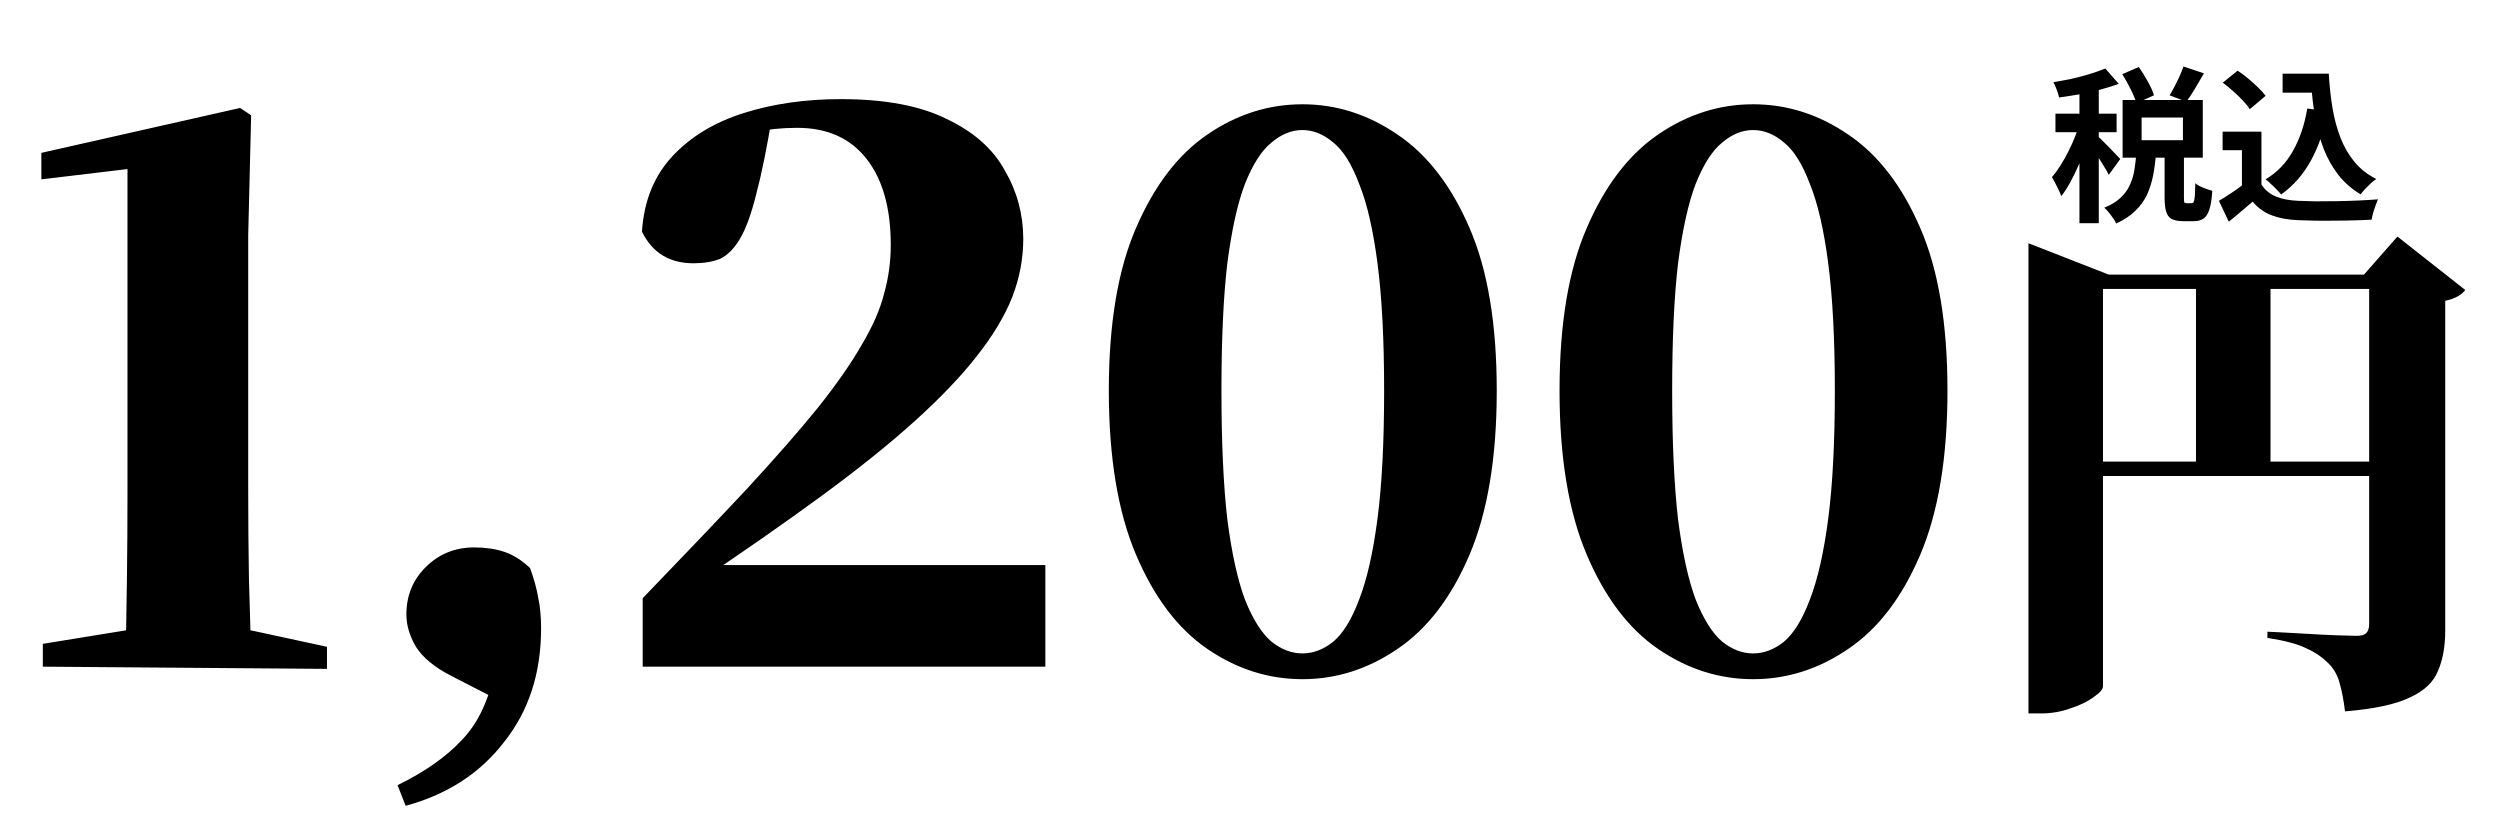
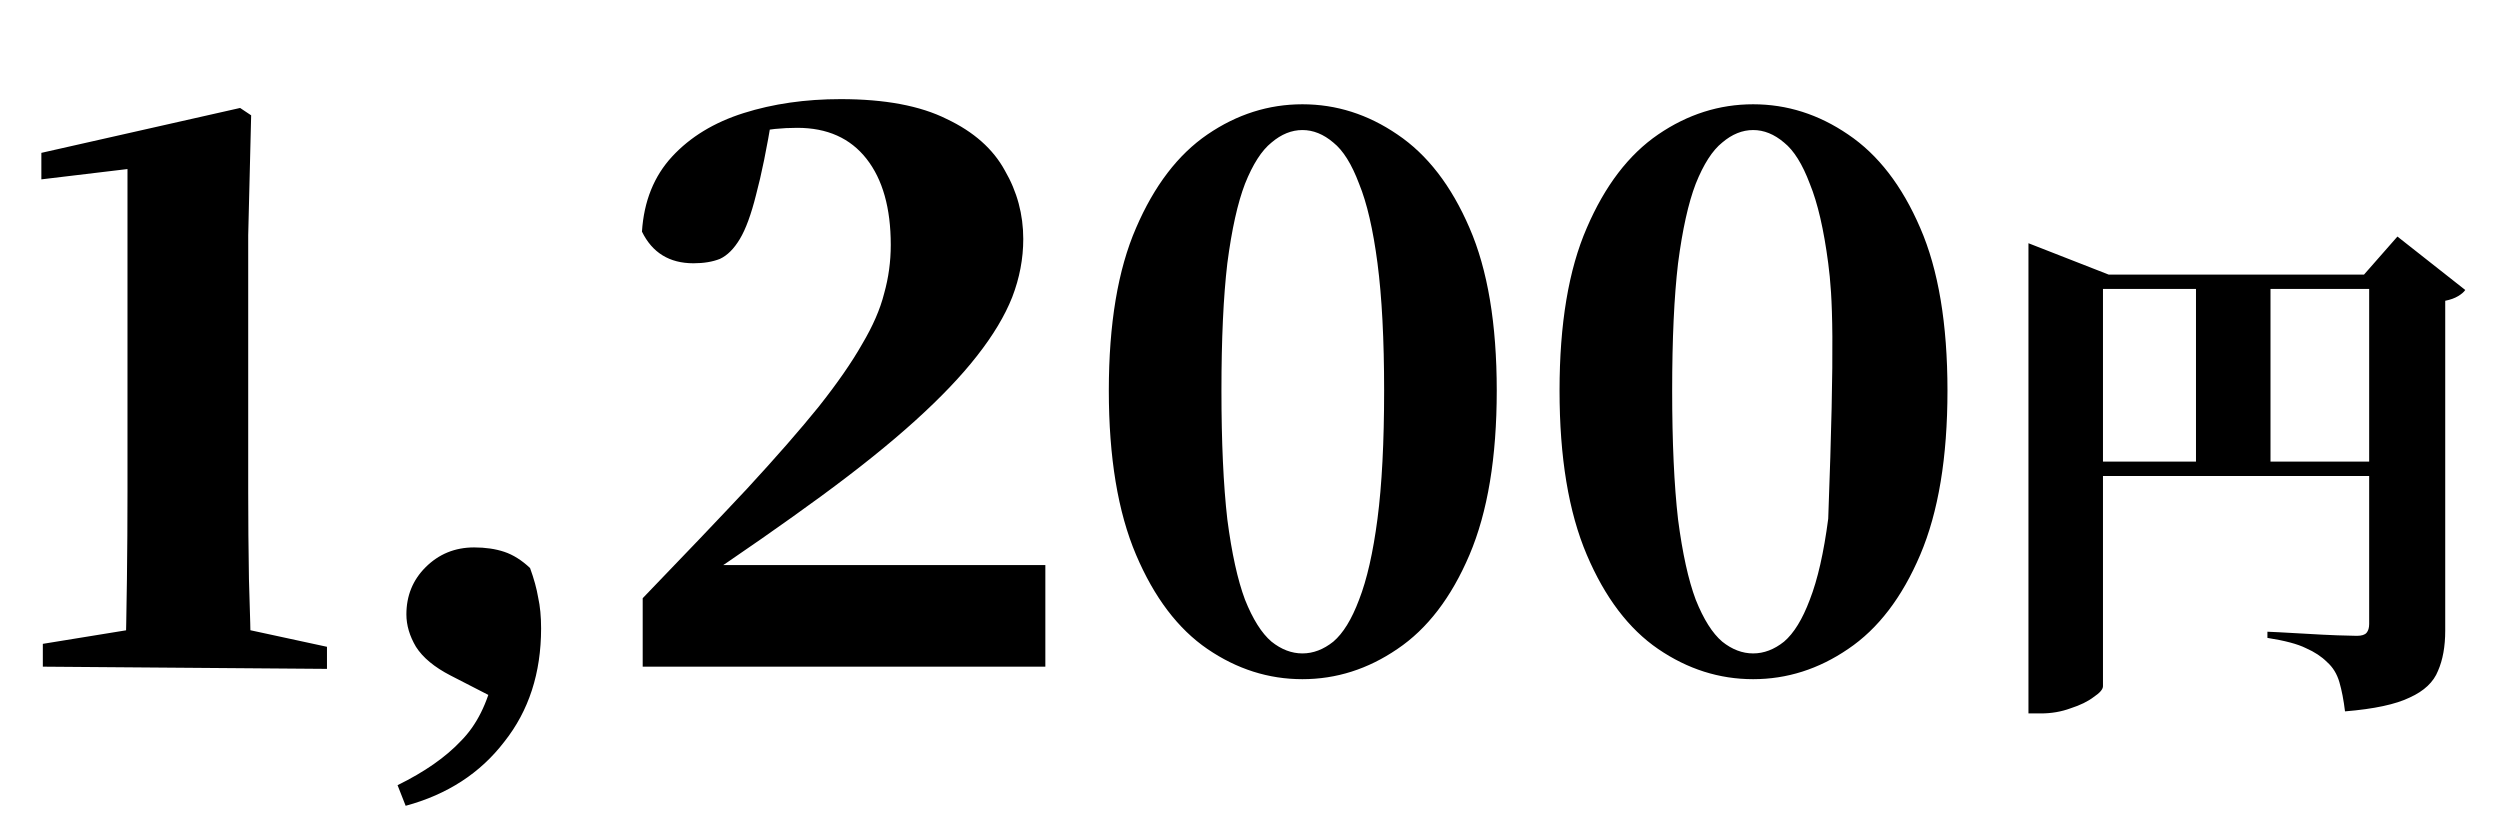
<svg xmlns="http://www.w3.org/2000/svg" fill="none" height="59" viewBox="0 0 180 59" width="180">
-   <path d="M3.084 48V46.357L9.603 45.297H17.659L23.542 46.569V48.159L3.084 48ZM9.02 48C9.126 43.795 9.179 39.608 9.179 35.439V12.172L2.978 12.914V11.006L17.288 7.773L18.083 8.303L17.871 16.942V35.439C17.871 37.488 17.889 39.573 17.924 41.693C17.995 43.813 18.048 45.915 18.083 48H9.02ZM29.207 58.017L28.624 56.533C30.568 55.579 32.087 54.519 33.182 53.353C34.313 52.222 35.108 50.632 35.567 48.583L36.256 50.597L32.44 48.636C31.274 48.035 30.444 47.346 29.949 46.569C29.49 45.792 29.26 45.014 29.26 44.237C29.26 42.894 29.72 41.764 30.638 40.845C31.592 39.891 32.758 39.414 34.136 39.414C34.949 39.414 35.673 39.52 36.309 39.732C36.945 39.944 37.564 40.333 38.164 40.898C38.447 41.675 38.641 42.382 38.747 43.018C38.889 43.654 38.959 44.396 38.959 45.244C38.959 48.459 38.076 51.18 36.309 53.406C34.578 55.667 32.211 57.204 29.207 58.017ZM46.274 48V43.071C49.207 40.032 51.715 37.4 53.8 35.174C55.885 32.913 57.598 30.952 58.941 29.291C60.284 27.595 61.326 26.093 62.068 24.786C62.845 23.479 63.375 22.26 63.658 21.129C63.976 19.998 64.135 18.832 64.135 17.631C64.135 14.981 63.552 12.914 62.386 11.43C61.22 9.946 59.559 9.204 57.404 9.204C56.309 9.204 55.266 9.31 54.277 9.522C53.323 9.734 52.21 10.158 50.938 10.794L55.602 8.303C55.213 10.67 54.825 12.578 54.436 14.027C54.083 15.44 53.694 16.5 53.27 17.207C52.846 17.914 52.369 18.391 51.839 18.638C51.309 18.85 50.673 18.956 49.931 18.956C48.2 18.956 46.963 18.196 46.221 16.677C46.362 14.486 47.087 12.684 48.394 11.271C49.701 9.858 51.415 8.815 53.535 8.144C55.655 7.473 57.987 7.137 60.531 7.137C63.711 7.137 66.255 7.614 68.163 8.568C70.106 9.487 71.502 10.723 72.35 12.278C73.233 13.797 73.675 15.44 73.675 17.207C73.675 18.62 73.41 20.016 72.88 21.394C72.35 22.737 71.502 24.15 70.336 25.634C69.205 27.083 67.721 28.637 65.884 30.298C64.047 31.959 61.803 33.761 59.153 35.704C56.503 37.647 53.411 39.803 49.878 42.17L49.931 40.686H75.265V48H46.274ZM93.774 48.901C91.336 48.901 89.057 48.177 86.937 46.728C84.817 45.279 83.103 43.018 81.796 39.944C80.488 36.87 79.835 32.93 79.835 28.125C79.835 23.32 80.488 19.415 81.796 16.412C83.103 13.373 84.817 11.13 86.937 9.681C89.057 8.232 91.336 7.508 93.774 7.508C96.212 7.508 98.491 8.232 100.611 9.681C102.766 11.13 104.497 13.373 105.805 16.412C107.112 19.415 107.766 23.32 107.766 28.125C107.766 32.93 107.112 36.87 105.805 39.944C104.497 43.018 102.766 45.279 100.611 46.728C98.491 48.177 96.212 48.901 93.774 48.901ZM93.774 47.046C94.551 47.046 95.293 46.763 96 46.198C96.706 45.597 97.325 44.59 97.855 43.177C98.42 41.728 98.862 39.785 99.18 37.347C99.498 34.909 99.657 31.835 99.657 28.125C99.657 24.45 99.498 21.394 99.18 18.956C98.862 16.518 98.42 14.61 97.855 13.232C97.325 11.819 96.706 10.829 96 10.264C95.293 9.663 94.551 9.363 93.774 9.363C92.996 9.363 92.254 9.663 91.548 10.264C90.841 10.829 90.205 11.819 89.64 13.232C89.11 14.61 88.686 16.518 88.368 18.956C88.085 21.359 87.944 24.415 87.944 28.125C87.944 31.835 88.085 34.927 88.368 37.4C88.686 39.838 89.11 41.764 89.64 43.177C90.205 44.59 90.841 45.597 91.548 46.198C92.254 46.763 92.996 47.046 93.774 47.046ZM126.226 48.901C123.788 48.901 121.509 48.177 119.389 46.728C117.269 45.279 115.555 43.018 114.248 39.944C112.94 36.87 112.287 32.93 112.287 28.125C112.287 23.32 112.94 19.415 114.248 16.412C115.555 13.373 117.269 11.13 119.389 9.681C121.509 8.232 123.788 7.508 126.226 7.508C128.664 7.508 130.943 8.232 133.063 9.681C135.218 11.13 136.949 13.373 138.257 16.412C139.564 19.415 140.218 23.32 140.218 28.125C140.218 32.93 139.564 36.87 138.257 39.944C136.949 43.018 135.218 45.279 133.063 46.728C130.943 48.177 128.664 48.901 126.226 48.901ZM126.226 47.046C127.003 47.046 127.745 46.763 128.452 46.198C129.158 45.597 129.777 44.59 130.307 43.177C130.872 41.728 131.314 39.785 131.632 37.347C131.95 34.909 132.109 31.835 132.109 28.125C132.109 24.45 131.95 21.394 131.632 18.956C131.314 16.518 130.872 14.61 130.307 13.232C129.777 11.819 129.158 10.829 128.452 10.264C127.745 9.663 127.003 9.363 126.226 9.363C125.448 9.363 124.706 9.663 124 10.264C123.293 10.829 122.657 11.819 122.092 13.232C121.562 14.61 121.138 16.518 120.82 18.956C120.537 21.359 120.396 24.415 120.396 28.125C120.396 31.835 120.537 34.927 120.82 37.4C121.138 39.838 121.562 41.764 122.092 43.177C122.657 44.59 123.293 45.597 124 46.198C124.706 46.763 125.448 47.046 126.226 47.046ZM146.049 19.769V17.512L151.821 19.769H173.022V20.805H151.414V49.406C151.414 49.628 151.192 49.887 150.748 50.183C150.329 50.504 149.774 50.775 149.083 50.997C148.417 51.244 147.702 51.367 146.937 51.367H146.049V19.769ZM170.58 19.769H170.21L172.615 17.031L177.499 20.879C177.4 21.027 177.228 21.175 176.981 21.323C176.734 21.471 176.426 21.582 176.056 21.656V45.41C176.056 46.545 175.883 47.507 175.538 48.296C175.217 49.11 174.539 49.751 173.503 50.22C172.492 50.713 170.938 51.046 168.841 51.219C168.742 50.405 168.607 49.702 168.434 49.11C168.261 48.518 167.965 48.037 167.546 47.667C167.151 47.272 166.646 46.939 166.029 46.668C165.437 46.372 164.512 46.125 163.254 45.928V45.484C163.254 45.484 163.525 45.496 164.068 45.521C164.635 45.546 165.301 45.583 166.066 45.632C166.855 45.681 167.595 45.718 168.286 45.743C168.977 45.768 169.445 45.78 169.692 45.78C170.037 45.78 170.272 45.706 170.395 45.558C170.518 45.41 170.58 45.2 170.58 44.929V19.769ZM148.898 33.237H172.837V34.273H148.898V33.237ZM158.111 19.769H163.476V34.162H158.111V19.769Z" fill="black" />
-   <path d="M152.804 5.34L153.992 4.824C154.216 5.136 154.432 5.484 154.64 5.868C154.856 6.244 155.004 6.576 155.084 6.864L153.824 7.428C153.744 7.148 153.604 6.812 153.404 6.42C153.212 6.028 153.012 5.668 152.804 5.34ZM157.208 4.788L158.684 5.28C158.468 5.656 158.252 6.024 158.036 6.384C157.82 6.744 157.616 7.056 157.424 7.32L156.212 6.864C156.332 6.672 156.452 6.456 156.572 6.216C156.7 5.976 156.82 5.732 156.932 5.484C157.044 5.236 157.136 5.004 157.208 4.788ZM153.812 11.076H155.228C155.188 11.62 155.12 12.14 155.024 12.636C154.928 13.132 154.78 13.596 154.58 14.028C154.38 14.452 154.1 14.836 153.74 15.18C153.388 15.532 152.928 15.836 152.36 16.092C152.288 15.916 152.164 15.716 151.988 15.492C151.82 15.268 151.66 15.088 151.508 14.952C151.988 14.76 152.372 14.528 152.66 14.256C152.956 13.984 153.18 13.684 153.332 13.356C153.492 13.02 153.604 12.664 153.668 12.288C153.732 11.904 153.78 11.5 153.812 11.076ZM155.852 10.896H157.244V14.22C157.244 14.404 157.252 14.52 157.268 14.568C157.292 14.608 157.344 14.628 157.424 14.628C157.448 14.628 157.484 14.628 157.532 14.628C157.588 14.628 157.644 14.628 157.7 14.628C157.756 14.628 157.792 14.628 157.808 14.628C157.872 14.628 157.92 14.596 157.952 14.532C157.984 14.468 158.008 14.336 158.024 14.136C158.04 13.928 158.052 13.612 158.06 13.188C158.148 13.268 158.264 13.344 158.408 13.416C158.56 13.488 158.716 13.552 158.876 13.608C159.036 13.664 159.172 13.708 159.284 13.74C159.252 14.308 159.184 14.748 159.08 15.06C158.984 15.38 158.844 15.604 158.66 15.732C158.484 15.86 158.252 15.924 157.964 15.924C157.916 15.924 157.856 15.924 157.784 15.924C157.72 15.924 157.648 15.924 157.568 15.924C157.496 15.924 157.424 15.924 157.352 15.924C157.28 15.924 157.22 15.924 157.172 15.924C156.812 15.924 156.536 15.868 156.344 15.756C156.16 15.652 156.032 15.476 155.96 15.228C155.888 14.988 155.852 14.656 155.852 14.232V10.896ZM154.196 8.46V10.092H157.172V8.46H154.196ZM152.828 7.2H158.6V11.352H152.828V7.2ZM149.72 5.928H151.112V16.068H149.72V5.928ZM147.992 8.184H152.396V9.516H147.992V8.184ZM149.792 8.724L150.632 9.084C150.52 9.516 150.384 9.964 150.224 10.428C150.064 10.892 149.888 11.352 149.696 11.808C149.504 12.256 149.3 12.68 149.084 13.08C148.868 13.48 148.644 13.828 148.412 14.124C148.34 13.916 148.236 13.684 148.1 13.428C147.972 13.164 147.852 12.94 147.74 12.756C147.948 12.516 148.152 12.236 148.352 11.916C148.56 11.588 148.756 11.24 148.94 10.872C149.124 10.504 149.288 10.136 149.432 9.768C149.576 9.4 149.696 9.052 149.792 8.724ZM151.58 4.932L152.552 6.036C152.144 6.188 151.696 6.328 151.208 6.456C150.72 6.584 150.22 6.696 149.708 6.792C149.204 6.88 148.72 6.956 148.256 7.02C148.224 6.86 148.168 6.676 148.088 6.468C148.008 6.252 147.928 6.068 147.848 5.916C148.288 5.844 148.736 5.76 149.192 5.664C149.656 5.56 150.092 5.444 150.5 5.316C150.916 5.188 151.276 5.06 151.58 4.932ZM151.088 9.852C151.16 9.908 151.268 10.012 151.412 10.164C151.564 10.308 151.724 10.468 151.892 10.644C152.068 10.82 152.224 10.984 152.36 11.136C152.496 11.28 152.596 11.384 152.66 11.448L151.832 12.588C151.76 12.436 151.664 12.264 151.544 12.072C151.432 11.88 151.308 11.68 151.172 11.472C151.044 11.264 150.916 11.068 150.788 10.884C150.66 10.692 150.548 10.536 150.452 10.416L151.088 9.852ZM164.348 5.304H166.892V6.672H164.348V5.304ZM166.16 5.304H167.672C167.72 6.16 167.808 6.976 167.936 7.752C168.064 8.528 168.256 9.248 168.512 9.912C168.768 10.568 169.104 11.148 169.52 11.652C169.936 12.156 170.46 12.568 171.092 12.888C170.972 12.968 170.84 13.072 170.696 13.2C170.56 13.328 170.424 13.464 170.288 13.608C170.16 13.744 170.052 13.872 169.964 13.992C169.324 13.608 168.788 13.14 168.356 12.588C167.924 12.028 167.572 11.4 167.3 10.704C167.036 10.008 166.832 9.26 166.688 8.46C166.552 7.66 166.456 6.824 166.4 5.952H166.16V5.304ZM166.124 7.812L167.6 8.016C167.344 9.368 166.94 10.548 166.388 11.556C165.836 12.564 165.12 13.38 164.24 14.004C164.168 13.908 164.064 13.792 163.928 13.656C163.8 13.52 163.66 13.384 163.508 13.248C163.364 13.104 163.236 12.992 163.124 12.912C163.964 12.408 164.624 11.72 165.104 10.848C165.592 9.976 165.932 8.964 166.124 7.812ZM162.824 9.48V13.908H161.42V10.812H160.028V9.48H162.824ZM162.824 13.284C163.072 13.676 163.42 13.964 163.868 14.148C164.316 14.332 164.852 14.436 165.476 14.46C165.828 14.476 166.244 14.488 166.724 14.496C167.212 14.496 167.724 14.492 168.26 14.484C168.796 14.476 169.32 14.46 169.832 14.436C170.352 14.412 170.812 14.384 171.212 14.352C171.164 14.464 171.108 14.608 171.044 14.784C170.98 14.96 170.92 15.14 170.864 15.324C170.816 15.508 170.78 15.672 170.756 15.816C170.396 15.84 169.984 15.856 169.52 15.864C169.056 15.88 168.58 15.888 168.092 15.888C167.604 15.896 167.132 15.896 166.676 15.888C166.22 15.88 165.812 15.868 165.452 15.852C164.716 15.82 164.088 15.704 163.568 15.504C163.048 15.312 162.588 14.984 162.188 14.52C161.924 14.744 161.652 14.976 161.372 15.216C161.1 15.456 160.8 15.704 160.472 15.96L159.764 14.46C160.044 14.292 160.336 14.108 160.64 13.908C160.944 13.708 161.236 13.5 161.516 13.284H162.824ZM160.04 5.952L161.108 5.088C161.356 5.248 161.608 5.436 161.864 5.652C162.12 5.86 162.36 6.076 162.584 6.3C162.808 6.516 162.988 6.716 163.124 6.9L161.984 7.86C161.864 7.668 161.696 7.46 161.48 7.236C161.272 7.012 161.04 6.788 160.784 6.564C160.528 6.332 160.28 6.128 160.04 5.952Z" fill="black" />
+   <path d="M3.084 48V46.357L9.603 45.297H17.659L23.542 46.569V48.159L3.084 48ZM9.02 48C9.126 43.795 9.179 39.608 9.179 35.439V12.172L2.978 12.914V11.006L17.288 7.773L18.083 8.303L17.871 16.942V35.439C17.871 37.488 17.889 39.573 17.924 41.693C17.995 43.813 18.048 45.915 18.083 48H9.02ZM29.207 58.017L28.624 56.533C30.568 55.579 32.087 54.519 33.182 53.353C34.313 52.222 35.108 50.632 35.567 48.583L36.256 50.597L32.44 48.636C31.274 48.035 30.444 47.346 29.949 46.569C29.49 45.792 29.26 45.014 29.26 44.237C29.26 42.894 29.72 41.764 30.638 40.845C31.592 39.891 32.758 39.414 34.136 39.414C34.949 39.414 35.673 39.52 36.309 39.732C36.945 39.944 37.564 40.333 38.164 40.898C38.447 41.675 38.641 42.382 38.747 43.018C38.889 43.654 38.959 44.396 38.959 45.244C38.959 48.459 38.076 51.18 36.309 53.406C34.578 55.667 32.211 57.204 29.207 58.017ZM46.274 48V43.071C49.207 40.032 51.715 37.4 53.8 35.174C55.885 32.913 57.598 30.952 58.941 29.291C60.284 27.595 61.326 26.093 62.068 24.786C62.845 23.479 63.375 22.26 63.658 21.129C63.976 19.998 64.135 18.832 64.135 17.631C64.135 14.981 63.552 12.914 62.386 11.43C61.22 9.946 59.559 9.204 57.404 9.204C56.309 9.204 55.266 9.31 54.277 9.522C53.323 9.734 52.21 10.158 50.938 10.794L55.602 8.303C55.213 10.67 54.825 12.578 54.436 14.027C54.083 15.44 53.694 16.5 53.27 17.207C52.846 17.914 52.369 18.391 51.839 18.638C51.309 18.85 50.673 18.956 49.931 18.956C48.2 18.956 46.963 18.196 46.221 16.677C46.362 14.486 47.087 12.684 48.394 11.271C49.701 9.858 51.415 8.815 53.535 8.144C55.655 7.473 57.987 7.137 60.531 7.137C63.711 7.137 66.255 7.614 68.163 8.568C70.106 9.487 71.502 10.723 72.35 12.278C73.233 13.797 73.675 15.44 73.675 17.207C73.675 18.62 73.41 20.016 72.88 21.394C72.35 22.737 71.502 24.15 70.336 25.634C69.205 27.083 67.721 28.637 65.884 30.298C64.047 31.959 61.803 33.761 59.153 35.704C56.503 37.647 53.411 39.803 49.878 42.17L49.931 40.686H75.265V48H46.274ZM93.774 48.901C91.336 48.901 89.057 48.177 86.937 46.728C84.817 45.279 83.103 43.018 81.796 39.944C80.488 36.87 79.835 32.93 79.835 28.125C79.835 23.32 80.488 19.415 81.796 16.412C83.103 13.373 84.817 11.13 86.937 9.681C89.057 8.232 91.336 7.508 93.774 7.508C96.212 7.508 98.491 8.232 100.611 9.681C102.766 11.13 104.497 13.373 105.805 16.412C107.112 19.415 107.766 23.32 107.766 28.125C107.766 32.93 107.112 36.87 105.805 39.944C104.497 43.018 102.766 45.279 100.611 46.728C98.491 48.177 96.212 48.901 93.774 48.901ZM93.774 47.046C94.551 47.046 95.293 46.763 96 46.198C96.706 45.597 97.325 44.59 97.855 43.177C98.42 41.728 98.862 39.785 99.18 37.347C99.498 34.909 99.657 31.835 99.657 28.125C99.657 24.45 99.498 21.394 99.18 18.956C98.862 16.518 98.42 14.61 97.855 13.232C97.325 11.819 96.706 10.829 96 10.264C95.293 9.663 94.551 9.363 93.774 9.363C92.996 9.363 92.254 9.663 91.548 10.264C90.841 10.829 90.205 11.819 89.64 13.232C89.11 14.61 88.686 16.518 88.368 18.956C88.085 21.359 87.944 24.415 87.944 28.125C87.944 31.835 88.085 34.927 88.368 37.4C88.686 39.838 89.11 41.764 89.64 43.177C90.205 44.59 90.841 45.597 91.548 46.198C92.254 46.763 92.996 47.046 93.774 47.046ZM126.226 48.901C123.788 48.901 121.509 48.177 119.389 46.728C117.269 45.279 115.555 43.018 114.248 39.944C112.94 36.87 112.287 32.93 112.287 28.125C112.287 23.32 112.94 19.415 114.248 16.412C115.555 13.373 117.269 11.13 119.389 9.681C121.509 8.232 123.788 7.508 126.226 7.508C128.664 7.508 130.943 8.232 133.063 9.681C135.218 11.13 136.949 13.373 138.257 16.412C139.564 19.415 140.218 23.32 140.218 28.125C140.218 32.93 139.564 36.87 138.257 39.944C136.949 43.018 135.218 45.279 133.063 46.728C130.943 48.177 128.664 48.901 126.226 48.901ZM126.226 47.046C127.003 47.046 127.745 46.763 128.452 46.198C129.158 45.597 129.777 44.59 130.307 43.177C130.872 41.728 131.314 39.785 131.632 37.347C132.109 24.45 131.95 21.394 131.632 18.956C131.314 16.518 130.872 14.61 130.307 13.232C129.777 11.819 129.158 10.829 128.452 10.264C127.745 9.663 127.003 9.363 126.226 9.363C125.448 9.363 124.706 9.663 124 10.264C123.293 10.829 122.657 11.819 122.092 13.232C121.562 14.61 121.138 16.518 120.82 18.956C120.537 21.359 120.396 24.415 120.396 28.125C120.396 31.835 120.537 34.927 120.82 37.4C121.138 39.838 121.562 41.764 122.092 43.177C122.657 44.59 123.293 45.597 124 46.198C124.706 46.763 125.448 47.046 126.226 47.046ZM146.049 19.769V17.512L151.821 19.769H173.022V20.805H151.414V49.406C151.414 49.628 151.192 49.887 150.748 50.183C150.329 50.504 149.774 50.775 149.083 50.997C148.417 51.244 147.702 51.367 146.937 51.367H146.049V19.769ZM170.58 19.769H170.21L172.615 17.031L177.499 20.879C177.4 21.027 177.228 21.175 176.981 21.323C176.734 21.471 176.426 21.582 176.056 21.656V45.41C176.056 46.545 175.883 47.507 175.538 48.296C175.217 49.11 174.539 49.751 173.503 50.22C172.492 50.713 170.938 51.046 168.841 51.219C168.742 50.405 168.607 49.702 168.434 49.11C168.261 48.518 167.965 48.037 167.546 47.667C167.151 47.272 166.646 46.939 166.029 46.668C165.437 46.372 164.512 46.125 163.254 45.928V45.484C163.254 45.484 163.525 45.496 164.068 45.521C164.635 45.546 165.301 45.583 166.066 45.632C166.855 45.681 167.595 45.718 168.286 45.743C168.977 45.768 169.445 45.78 169.692 45.78C170.037 45.78 170.272 45.706 170.395 45.558C170.518 45.41 170.58 45.2 170.58 44.929V19.769ZM148.898 33.237H172.837V34.273H148.898V33.237ZM158.111 19.769H163.476V34.162H158.111V19.769Z" fill="black" />
</svg>